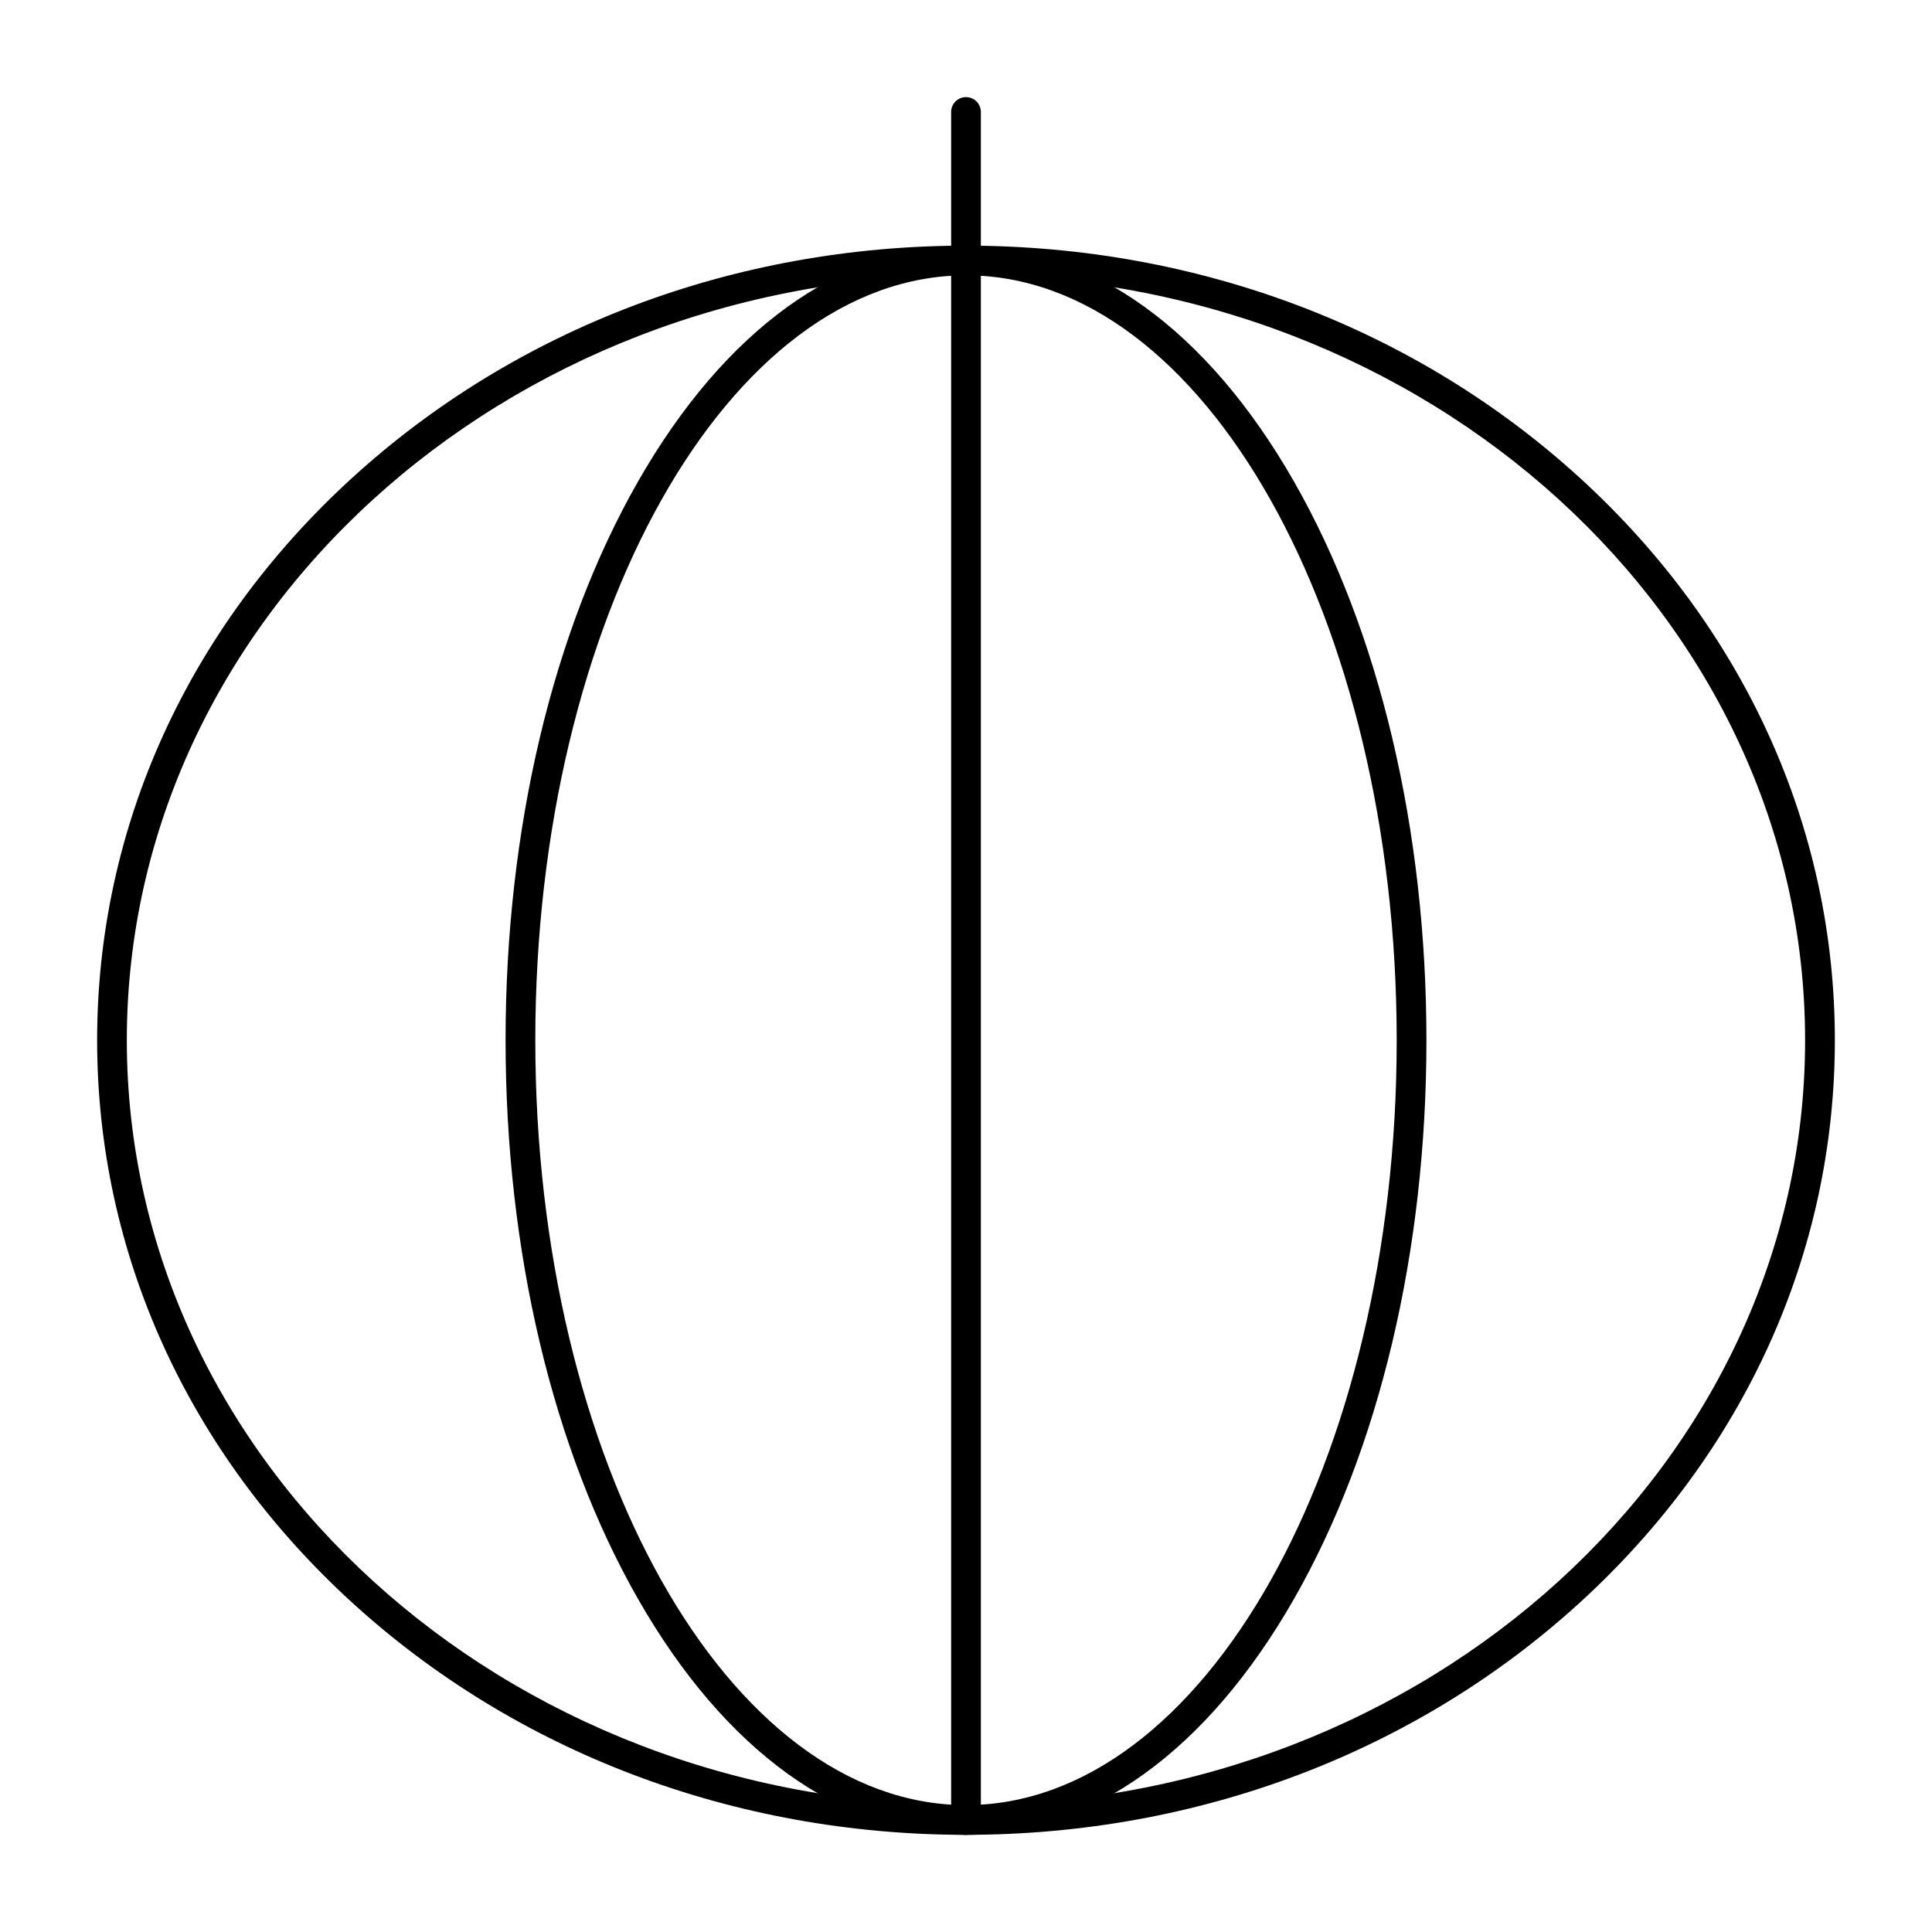
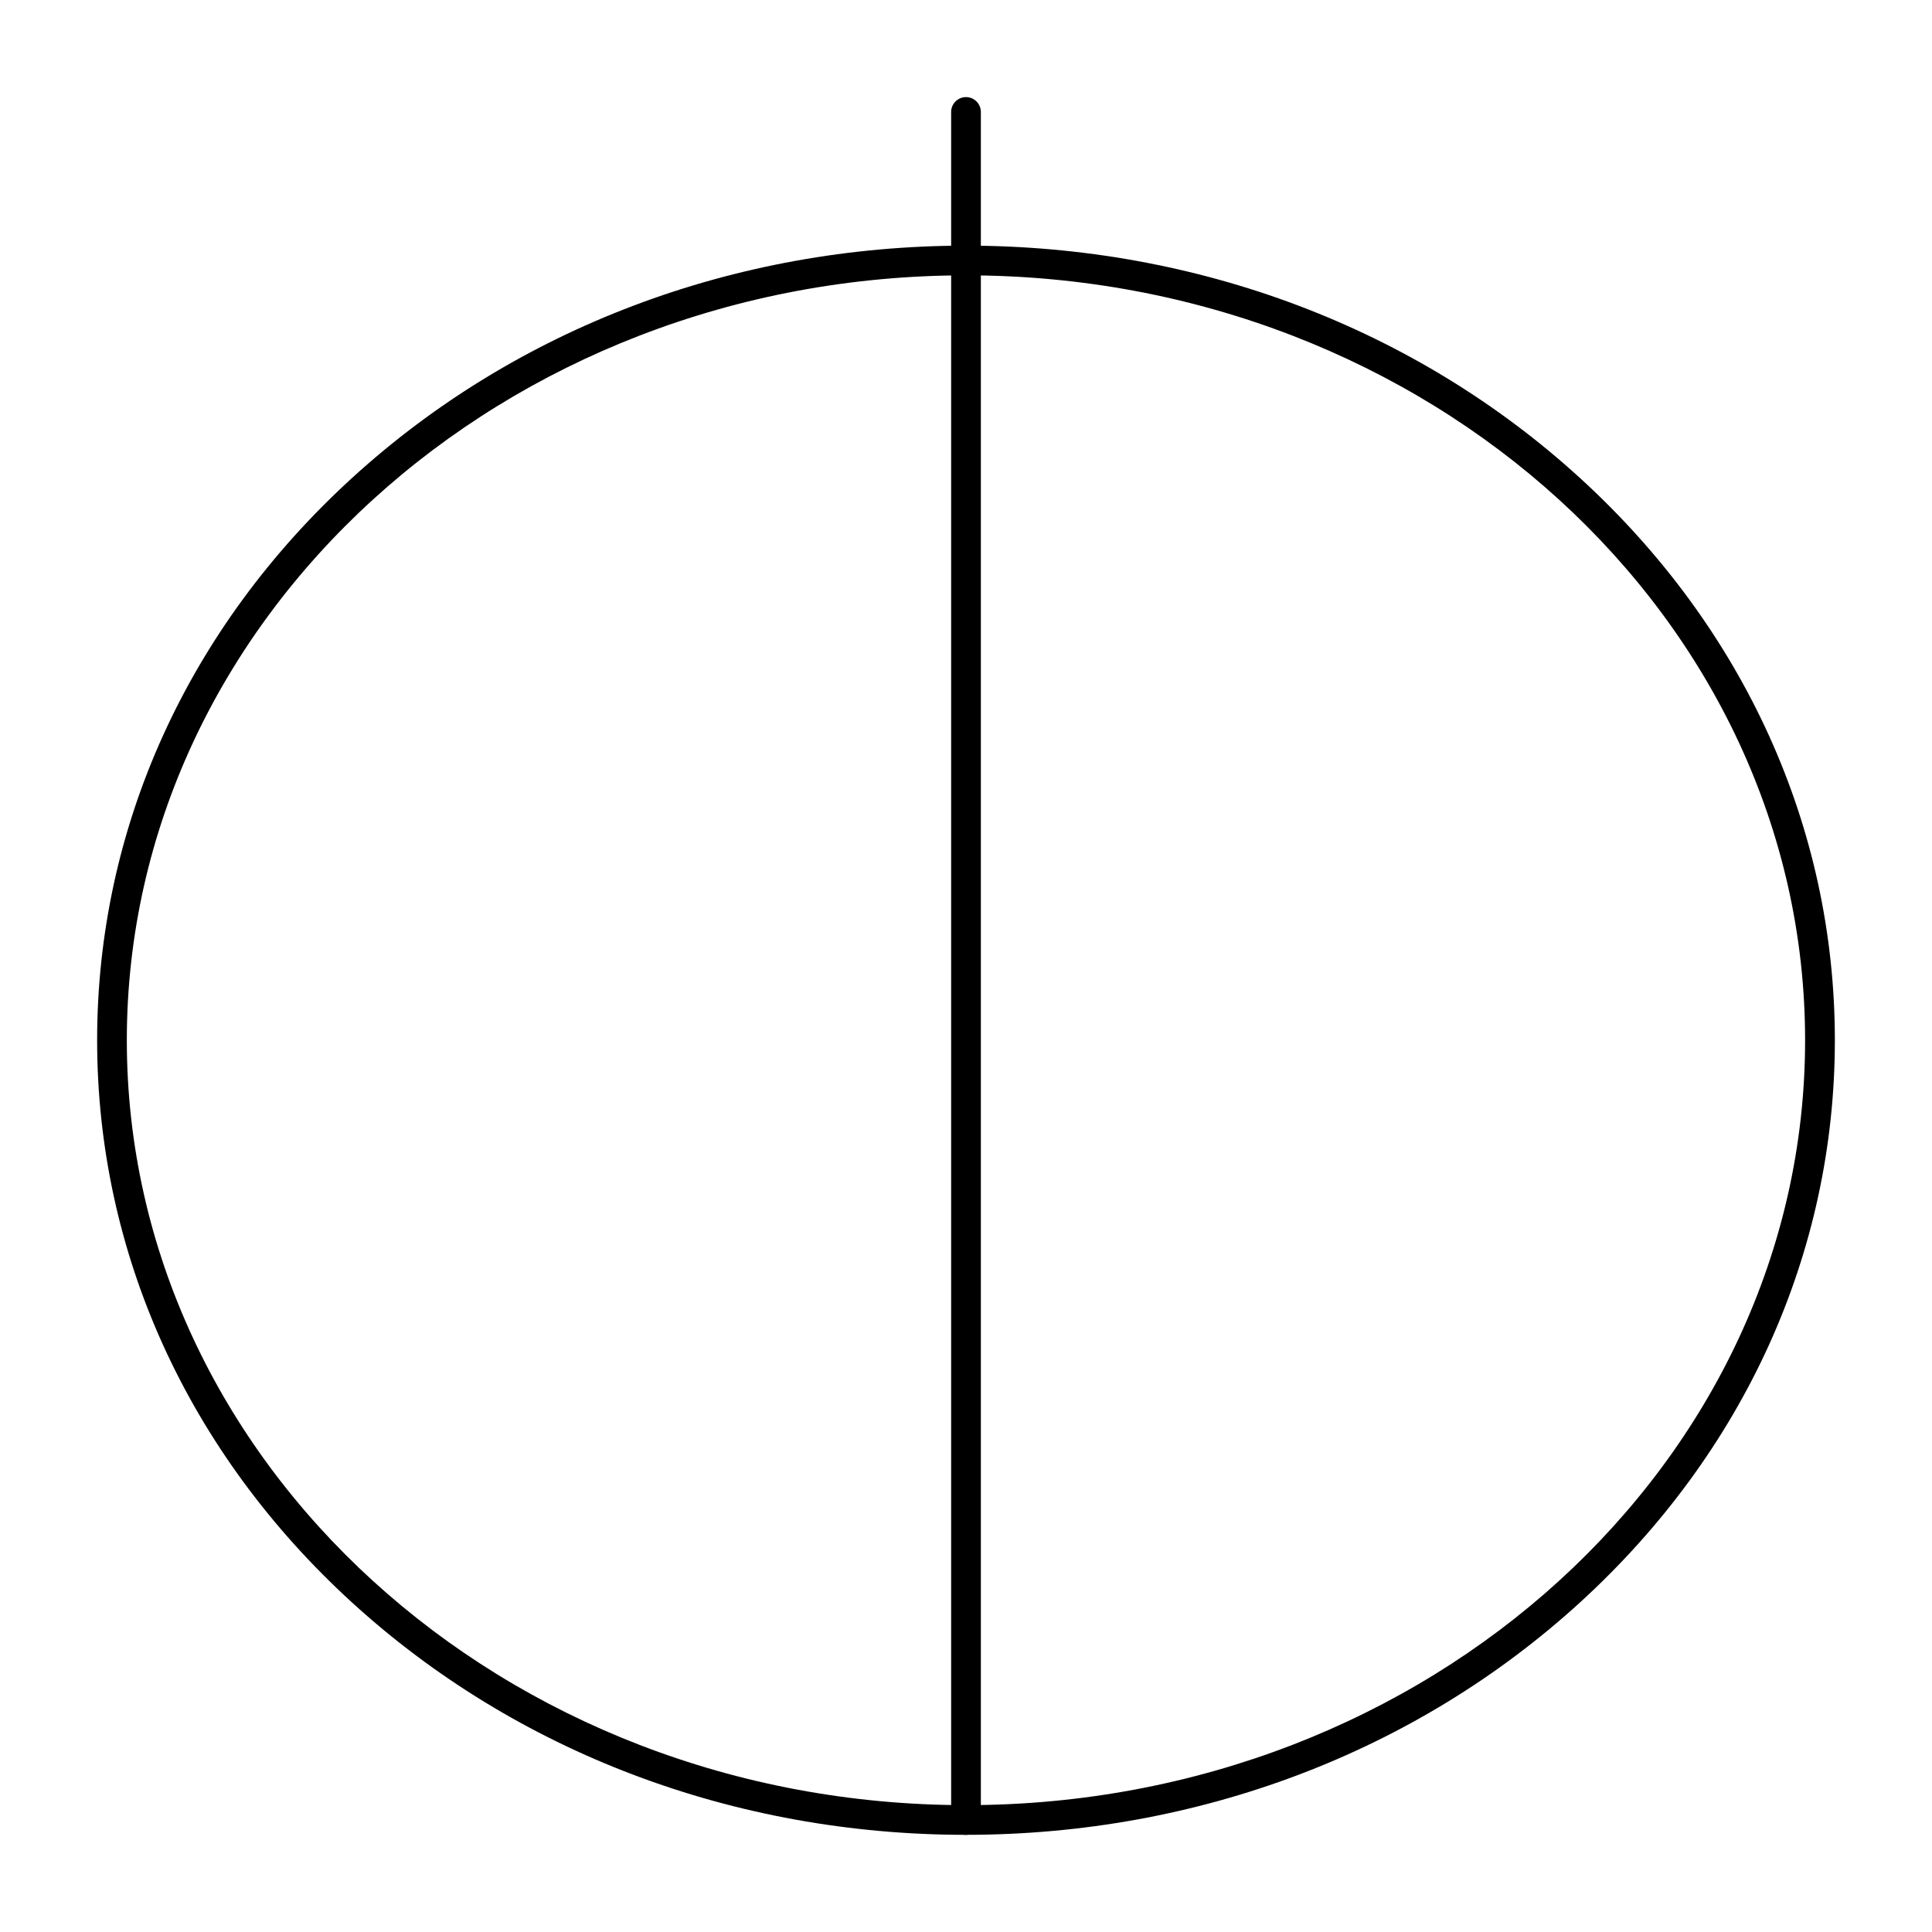
<svg xmlns="http://www.w3.org/2000/svg" fill="#000000" width="800px" height="800px" version="1.1" viewBox="144 144 512 512">
  <g>
    <path d="m400 630.25c-61.438 0-119.21-21.859-162.69-61.555-43.574-39.781-67.57-92.707-67.57-149.02 0-56.316 23.996-109.24 67.57-149.02 43.473-39.695 101.25-61.555 162.69-61.555s119.21 21.859 162.69 61.555c43.57 39.781 67.566 92.707 67.566 149.02 0 56.316-23.996 109.24-67.57 149.02-43.473 39.691-101.25 61.551-162.68 61.551zm0-413.28c-122.62 0-222.39 90.934-222.39 202.71 0 111.77 99.762 202.7 222.38 202.7 122.62 0 222.38-90.934 222.38-202.7 0.004-111.77-99.758-202.71-222.38-202.71z" />
-     <path d="m400 630.25c-33.012 0-63.879-22.199-86.914-62.504-22.637-39.617-35.105-92.203-35.105-148.07 0-55.871 12.465-108.46 35.102-148.07 23.035-40.309 53.902-62.508 86.918-62.508 33.012 0 63.879 22.199 86.914 62.508 22.633 39.613 35.102 92.199 35.102 148.07 0 55.867-12.465 108.46-35.102 148.07-23.035 40.305-53.902 62.504-86.914 62.504zm0-413.28c-62.938 0-114.14 90.934-114.14 202.7 0 111.77 51.207 202.7 114.14 202.7 62.941 0 114.14-90.934 114.14-202.7s-51.207-202.7-114.14-202.7z" />
    <path d="m400 630.25c-2.172 0-3.938-1.762-3.938-3.938v-452.64c0-2.172 1.762-3.938 3.938-3.938 2.172 0 3.938 1.762 3.938 3.938v452.64c-0.004 2.172-1.766 3.934-3.938 3.934z" />
  </g>
</svg>